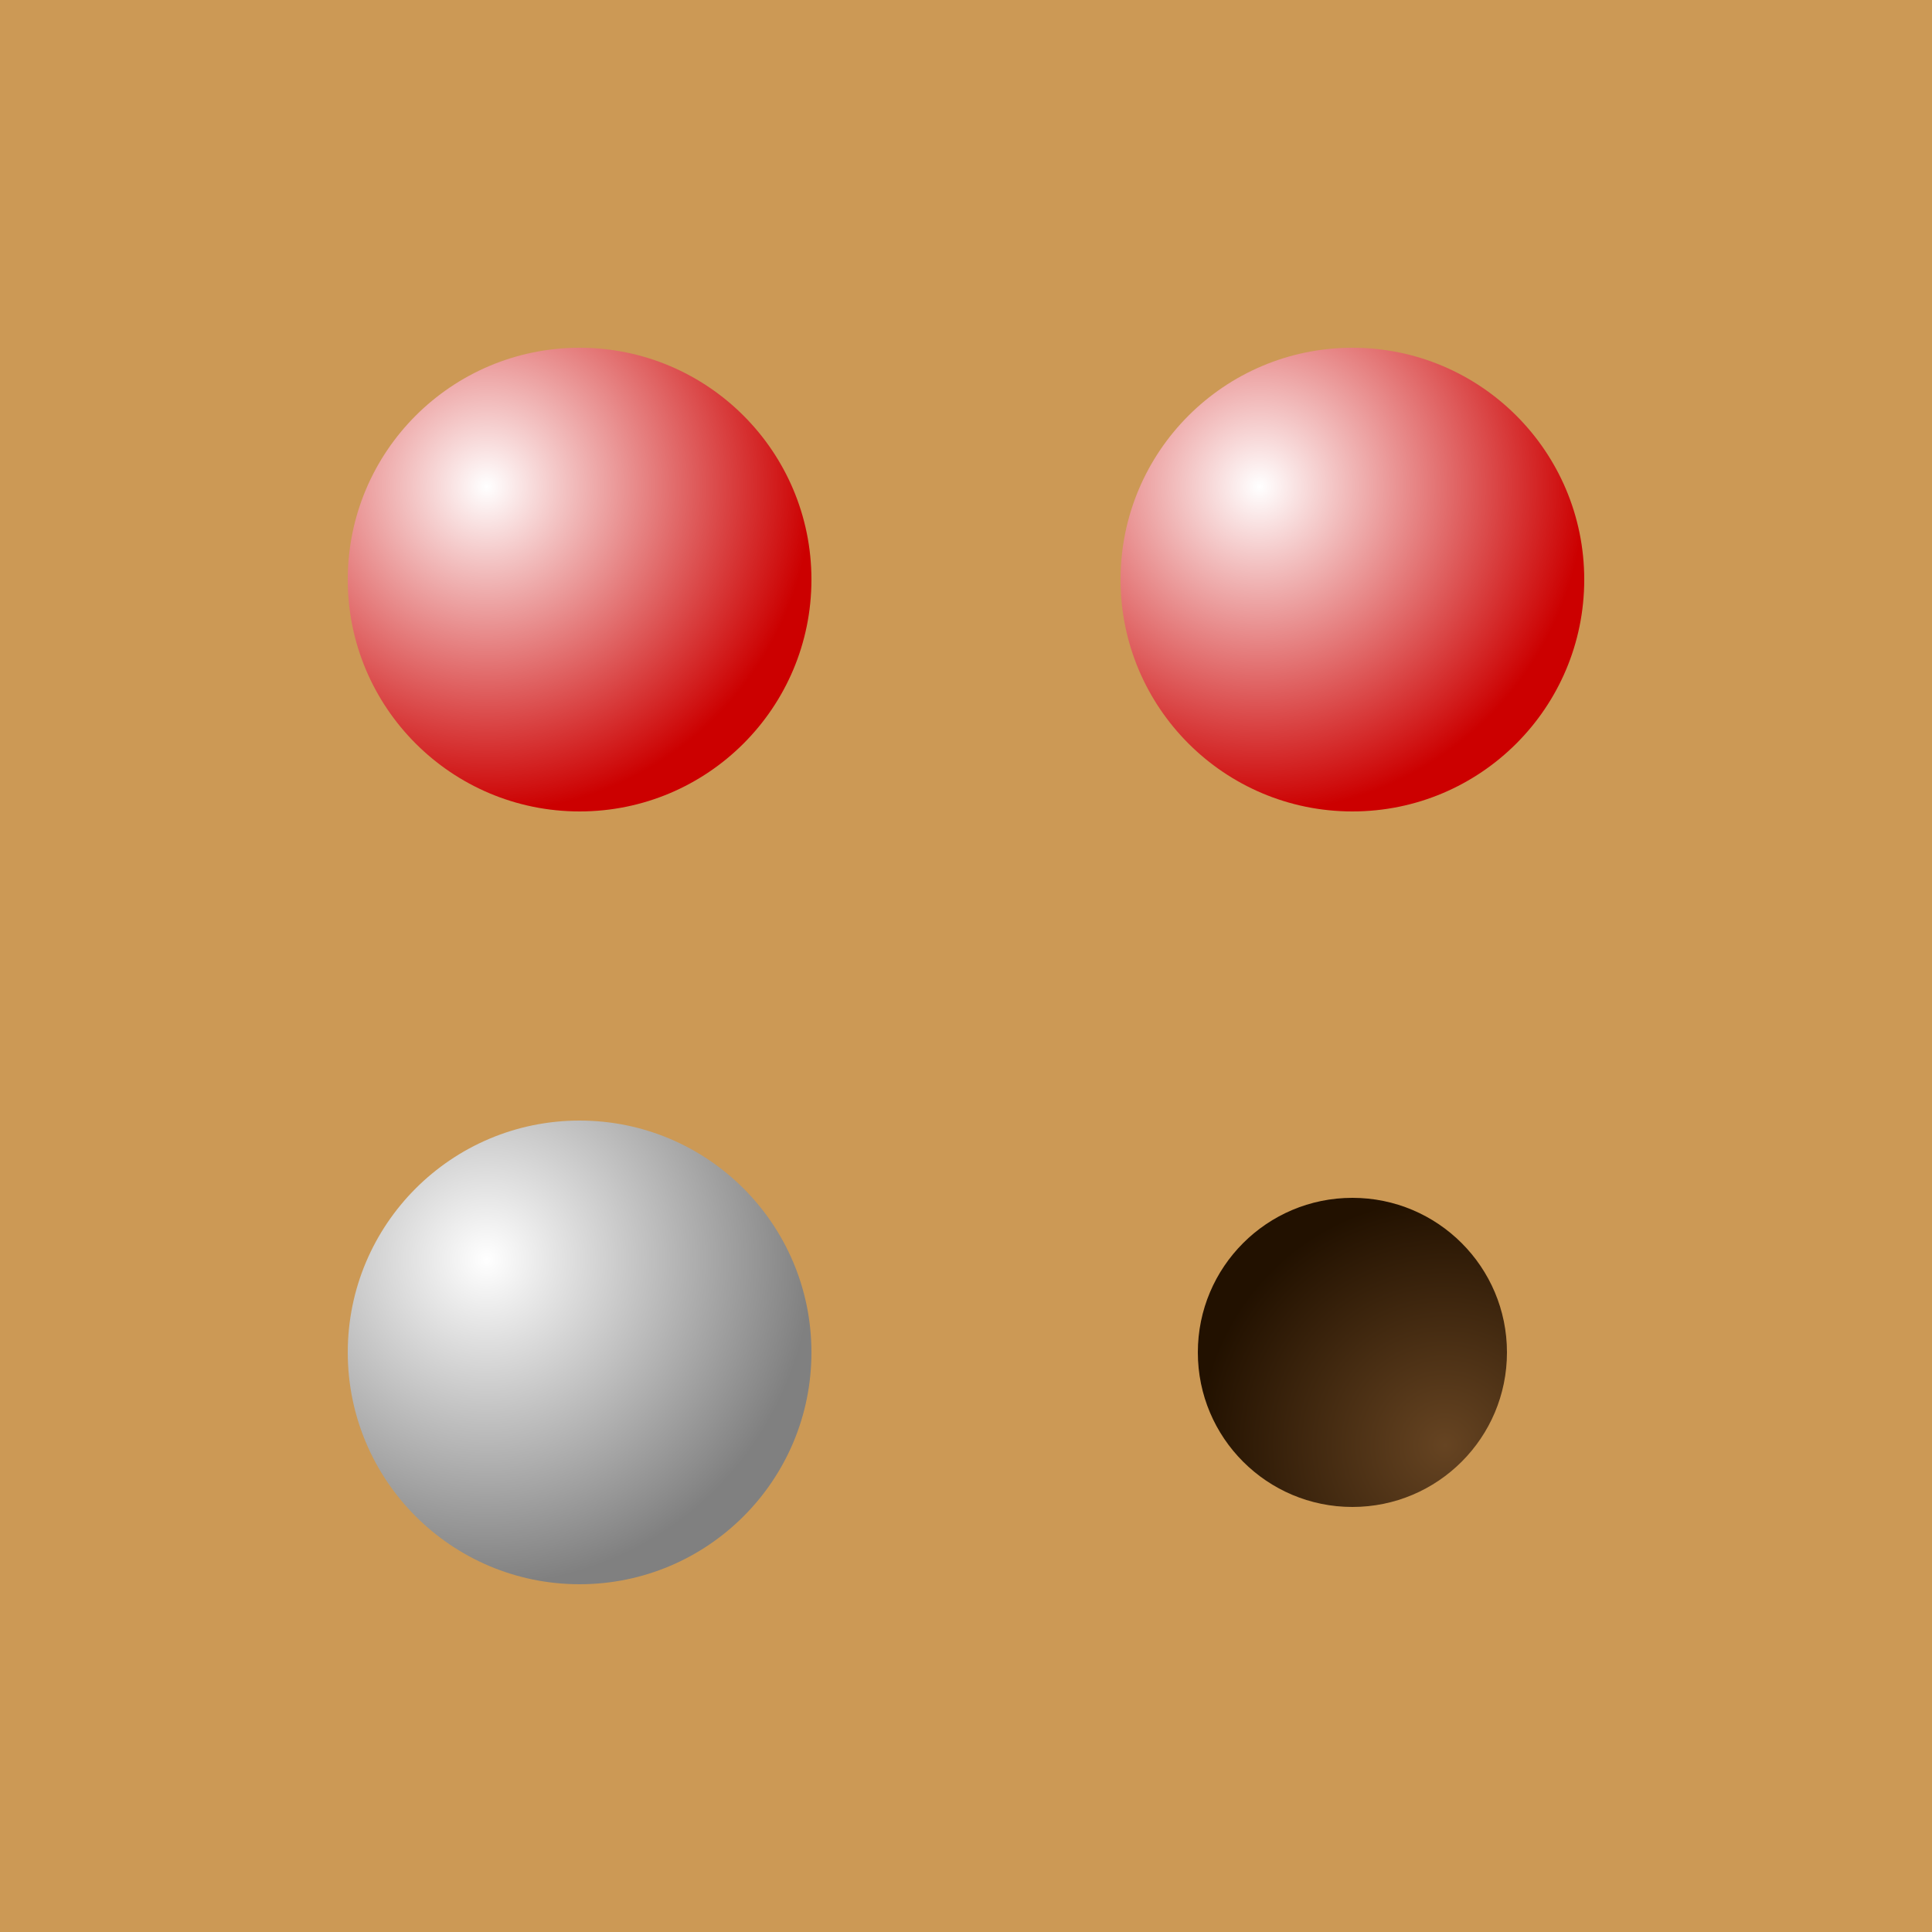
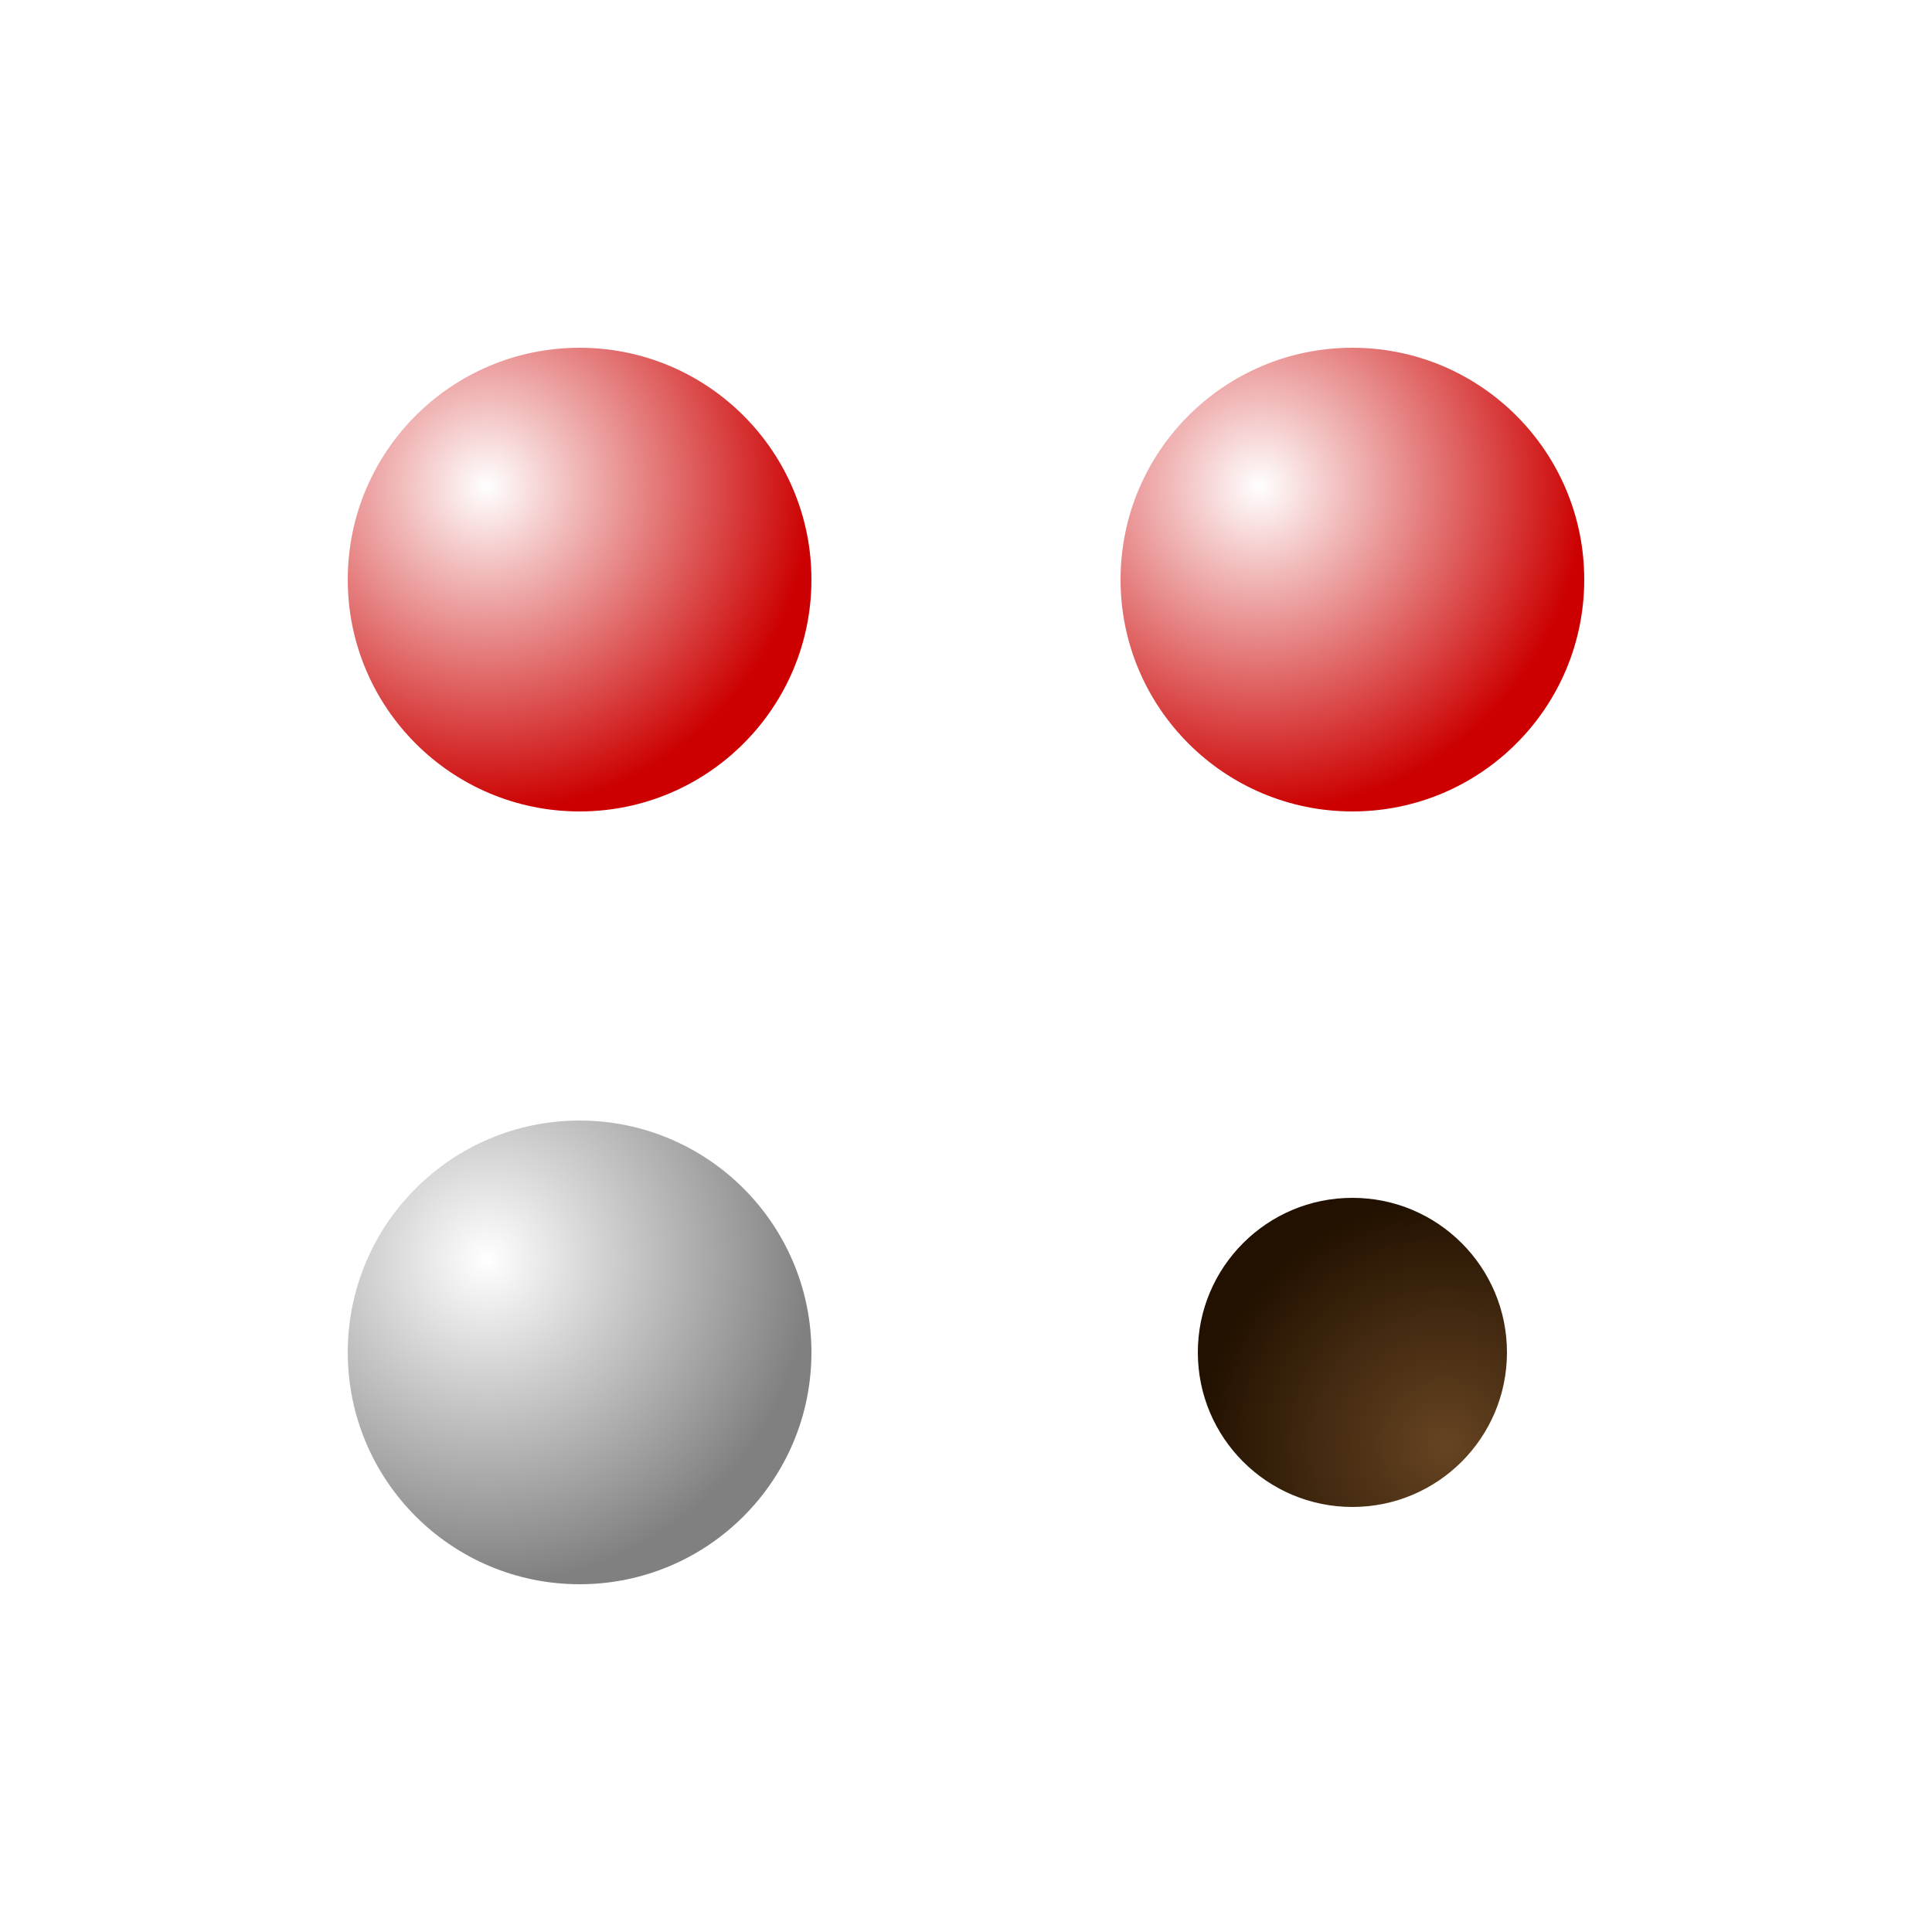
<svg xmlns="http://www.w3.org/2000/svg" width="400" height="400" viewBox="0 0 400 400">
  <defs>
    <radialGradient id="hole" cx="80%" cy="80%" r="80%">
      <stop offset="0" stop-color="#642" />
      <stop offset="1" stop-color="#210" />
    </radialGradient>
    <radialGradient id="white" cx="30%" cy="30%" r="70%">
      <stop offset="0" stop-color="white" />
      <stop offset="1" stop-color="gray" />
    </radialGradient>
    <radialGradient id="red" cx="30%" cy="30%" r="70%">
      <stop offset="0" stop-color="white" />
      <stop offset="1" stop-color="#c00" />
    </radialGradient>
  </defs>
-   <rect x="0" y="0" width="400" height="400" fill="#c95" />
  <circle cx="120" cy="120" r="48" fill="url(#red)" />
  <circle cx="280" cy="120" r="48" fill="url(#red)" />
  <circle cx="120" cy="280" r="48" fill="url(#white)" />
  <circle cx="280" cy="280" r="32" fill="url(#hole)" />
</svg>